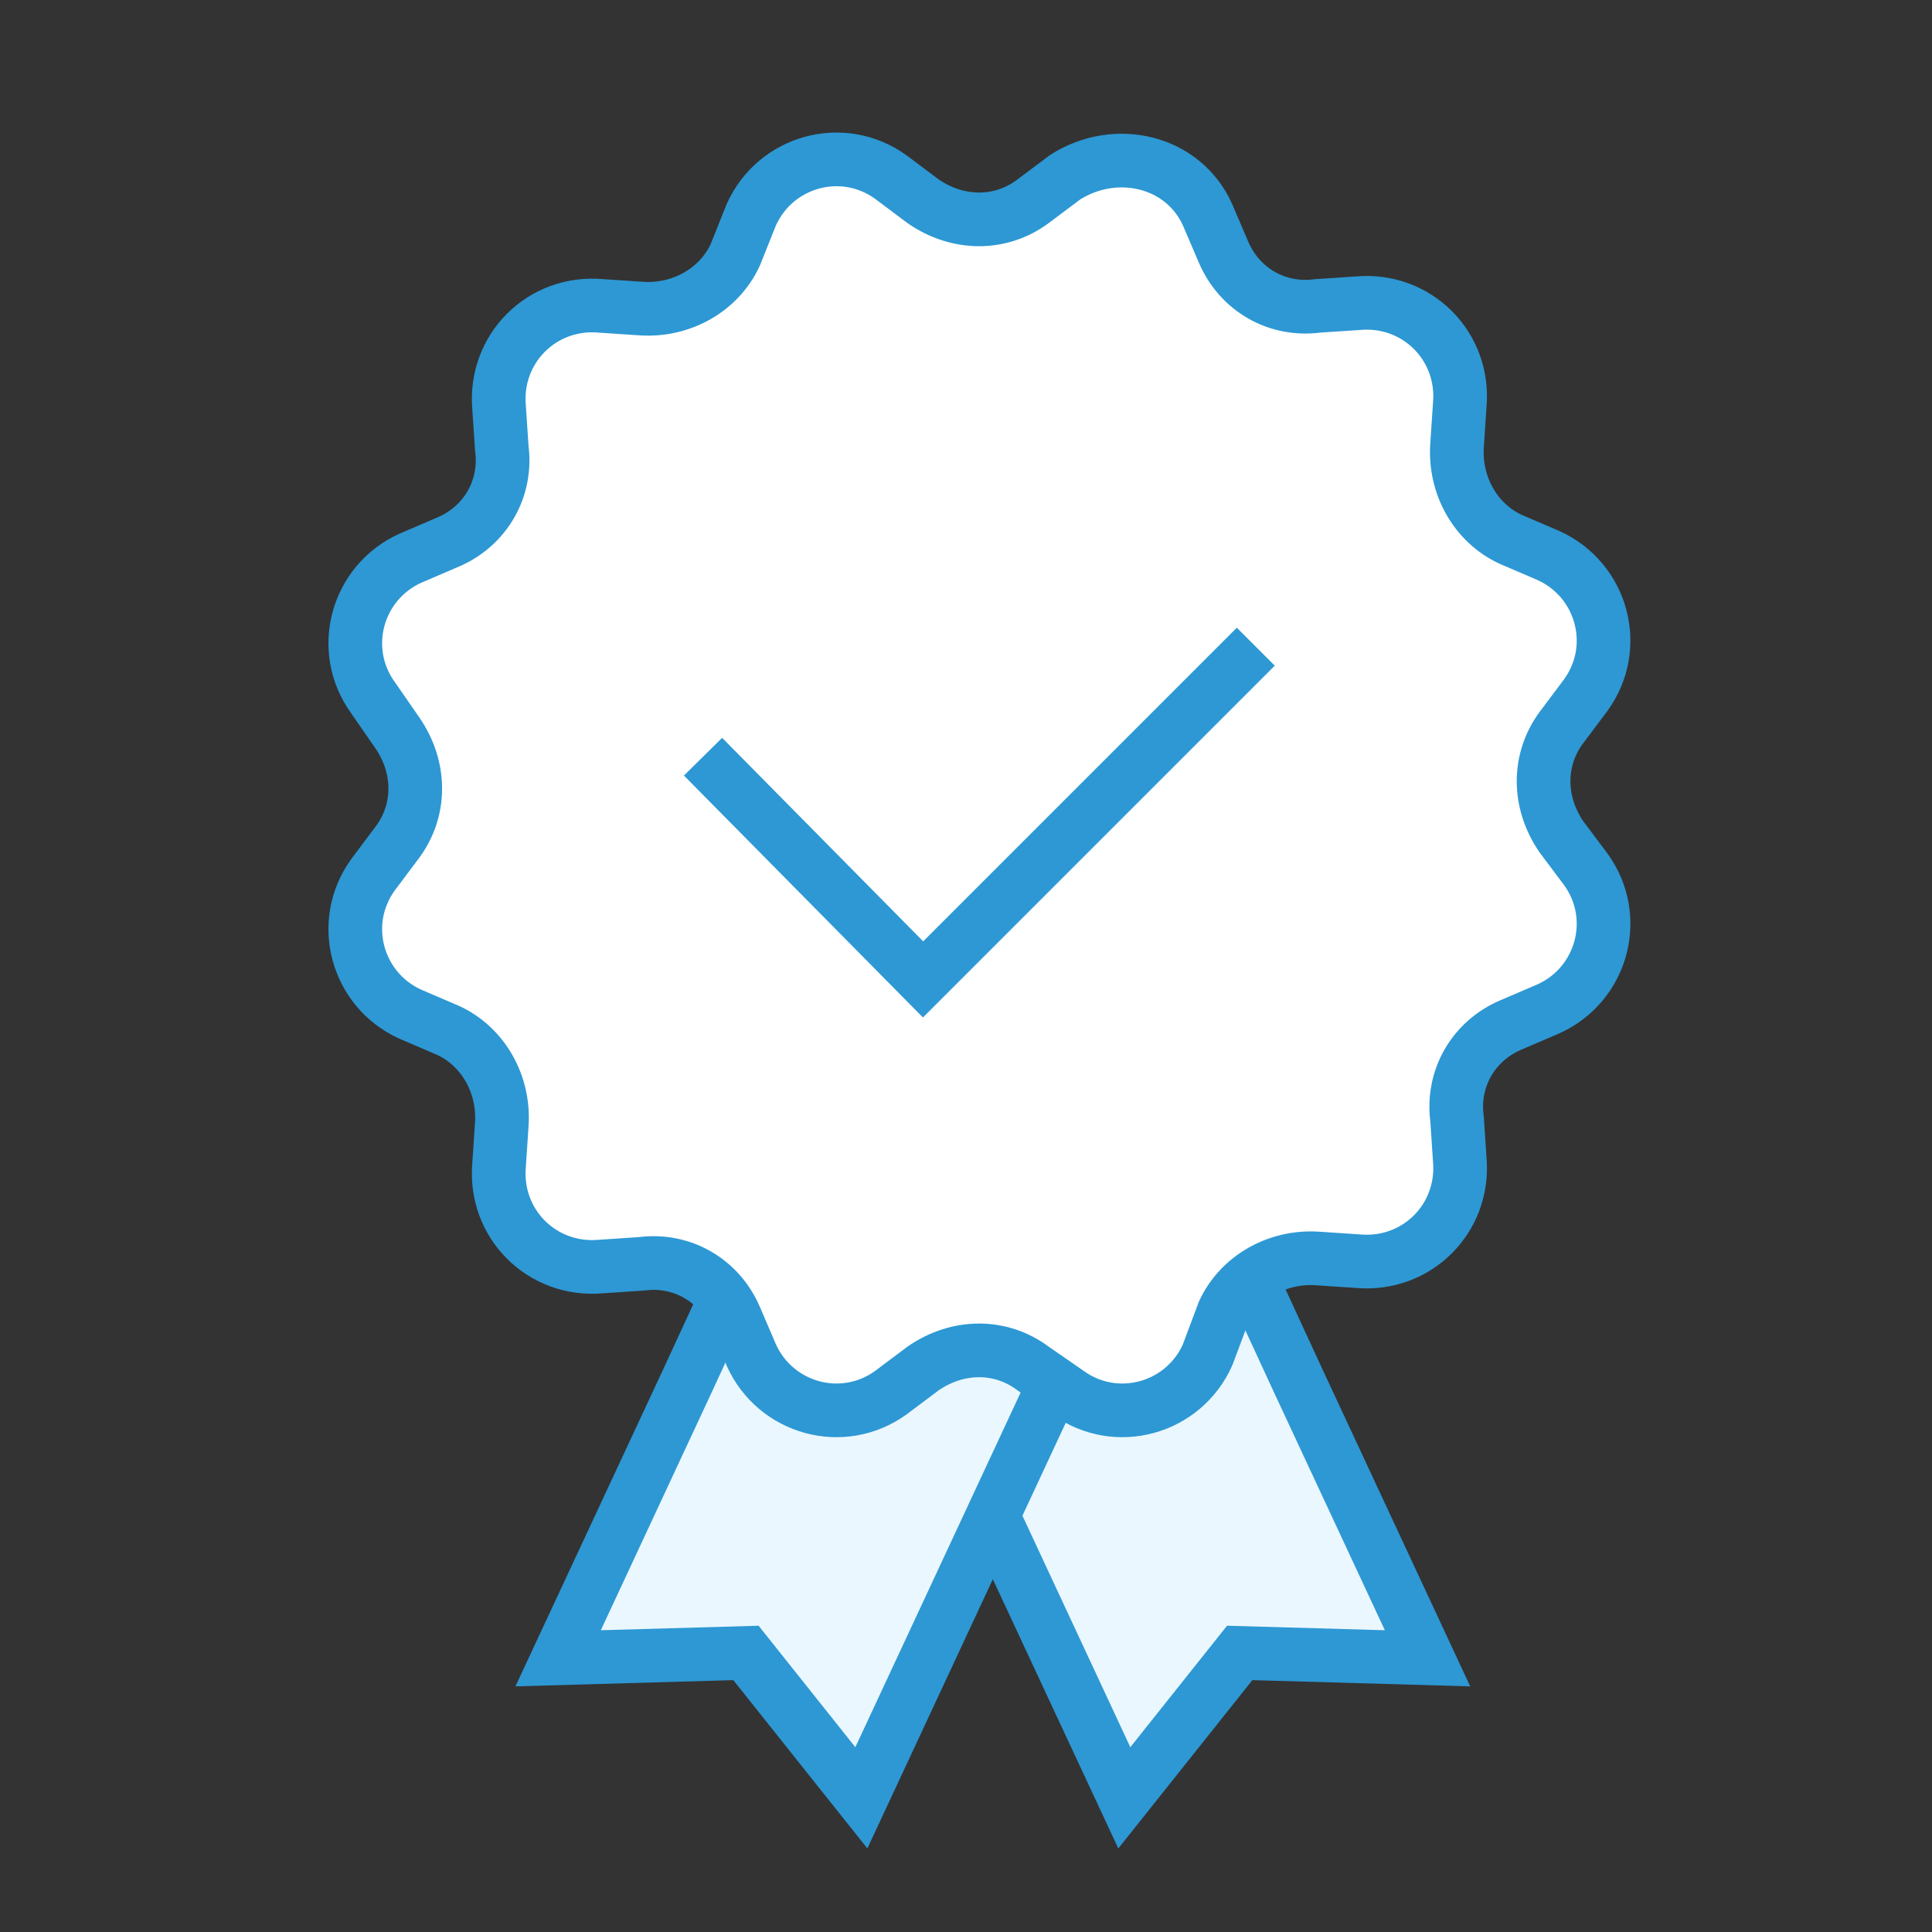
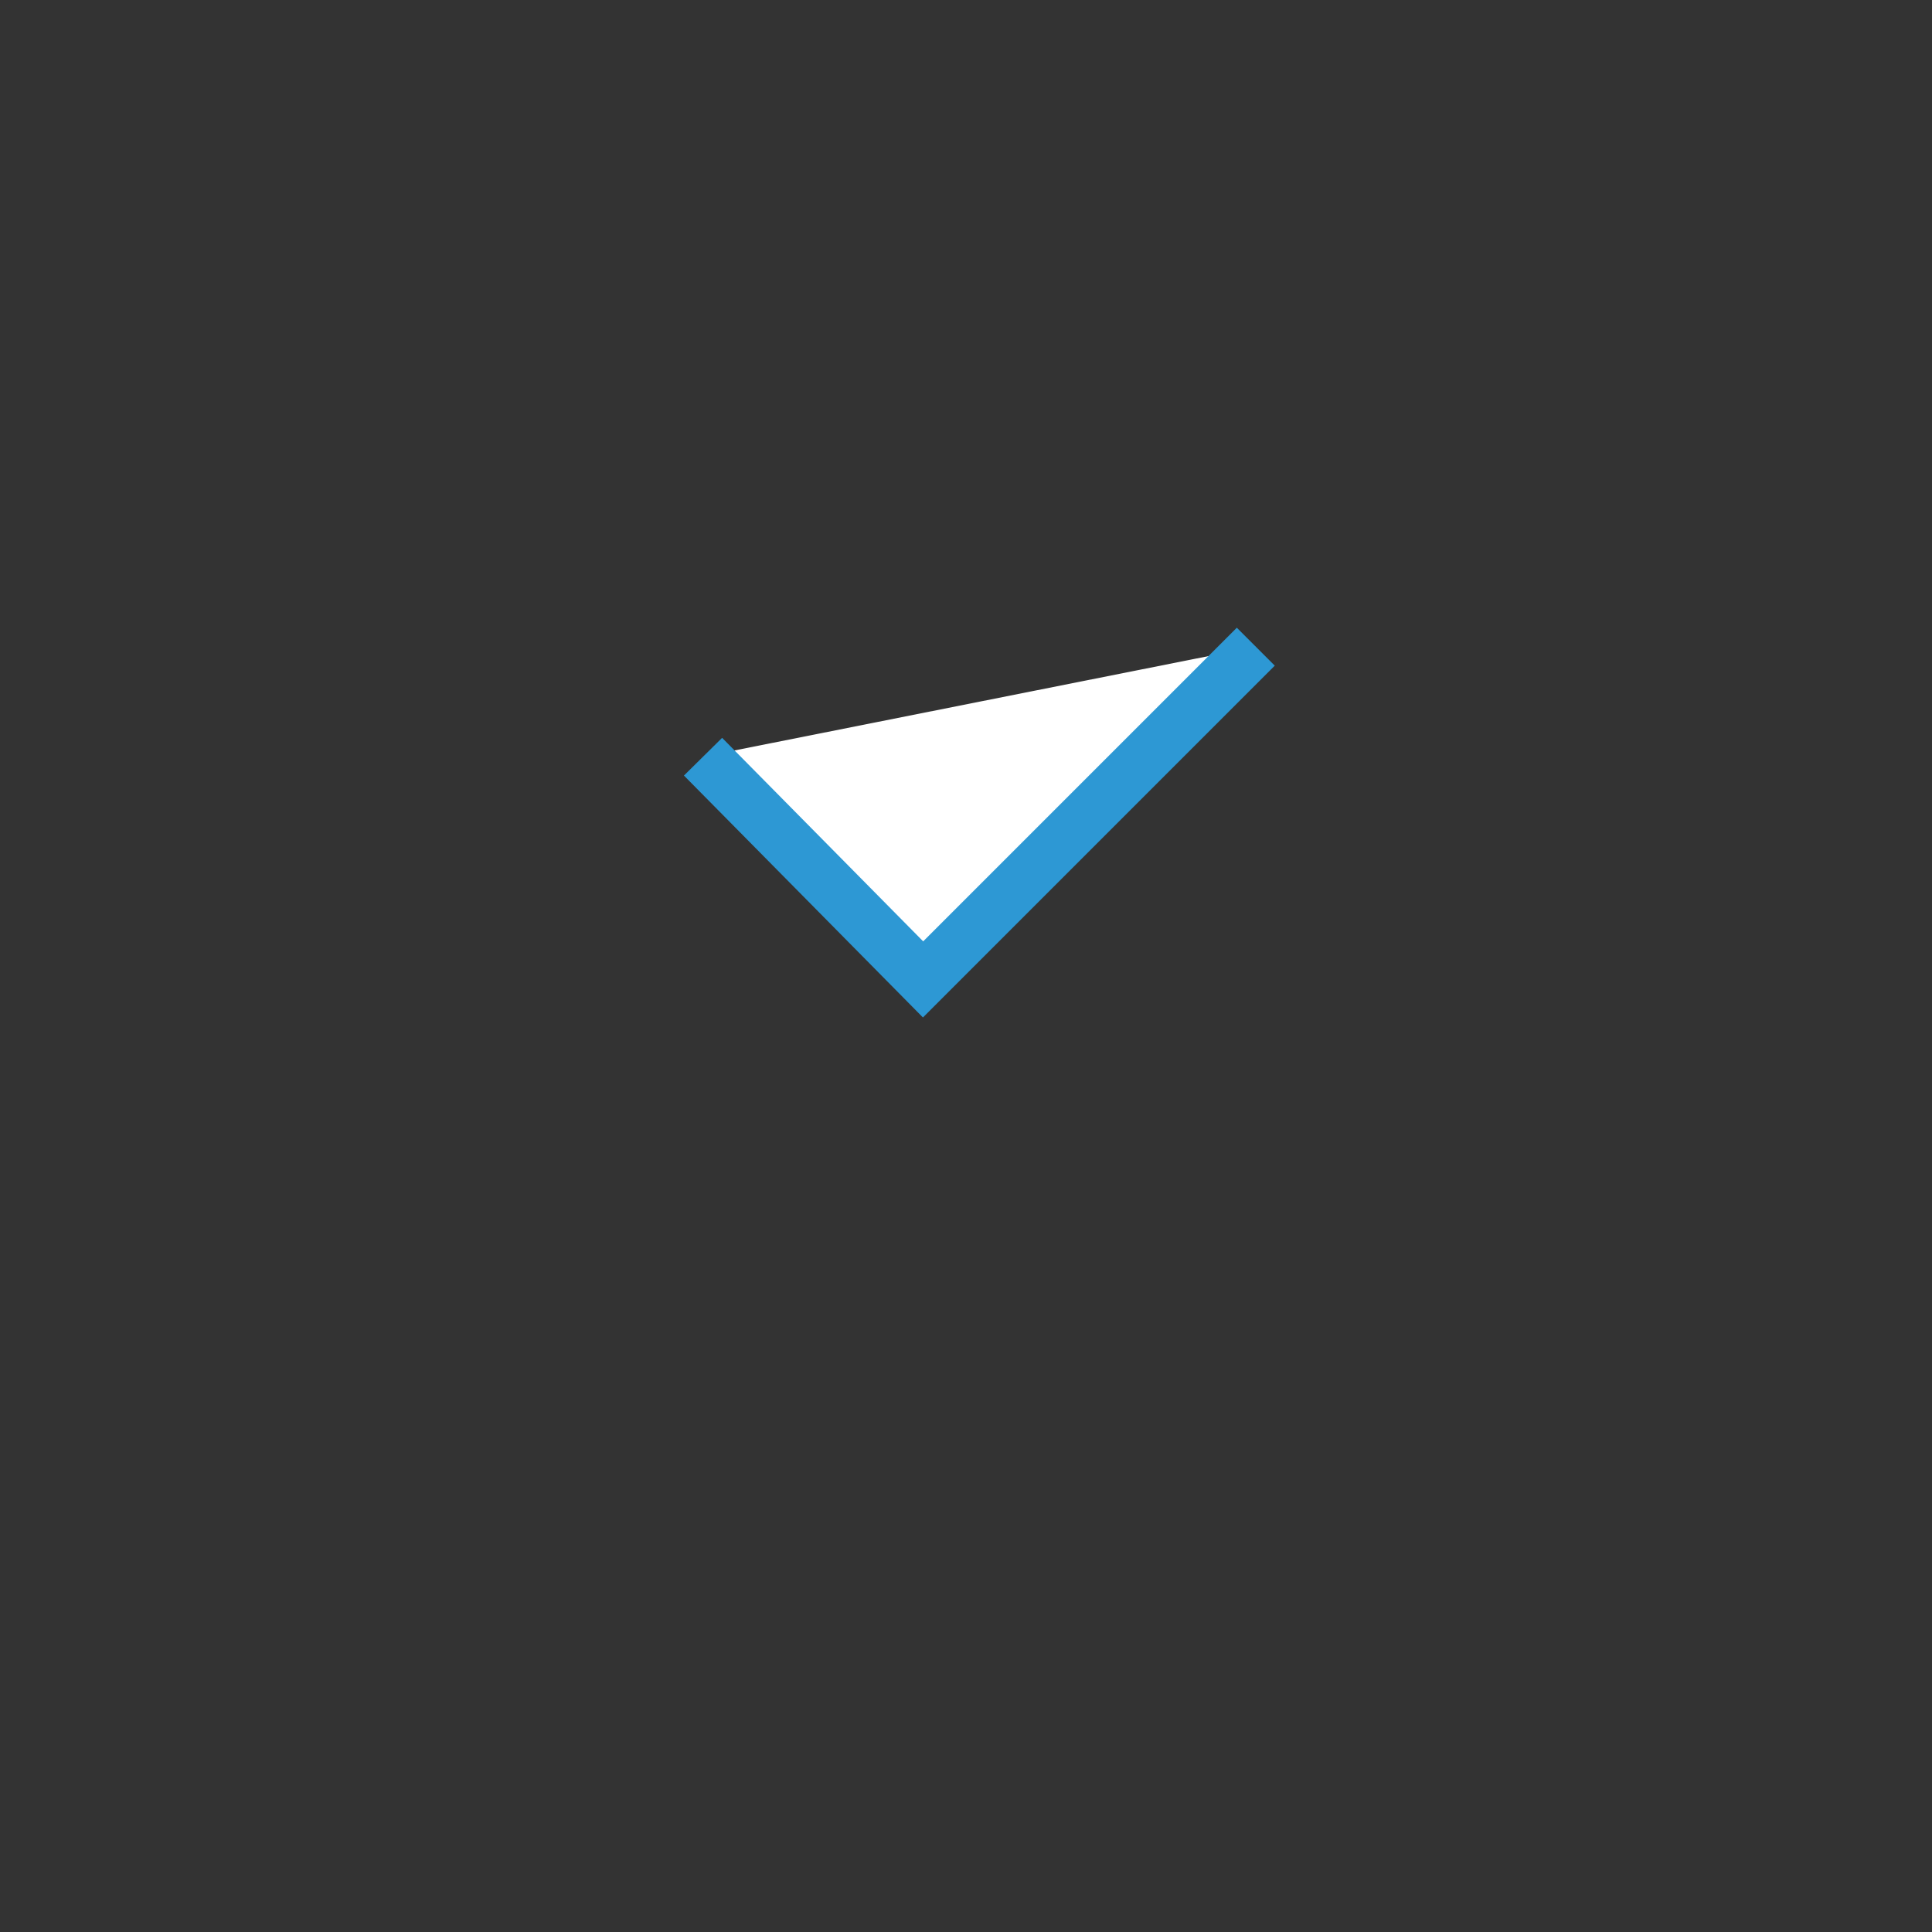
<svg xmlns="http://www.w3.org/2000/svg" id="Layer_1" width="72" height="72" viewBox="0 0 72 72">
  <rect x="0" y="0" width="72" height="72" fill="#333333" stroke="none" />
  <style>.st0,.st1{fill:#eaf7fe;stroke:#2d98d4;stroke-width:2;stroke-miterlimit:10}.st1{fill:#fff}</style>
-   <path class="st0" d="M41.9 67l4.3-5.4 7 .2-4.8-10.3-4.8-10.4-5.7 2.7-5.6 2.6 4.8 10.3z" />
-   <path class="st0" d="M32.1 67l-4.3-5.4-7 .2 4.8-10.3 4.8-10.4 5.7 2.7 5.6 2.6-4.8 10.3z" />
-   <path class="st1" d="M38.5 7.5l1.2-.9C41.6 5.4 44.1 6 45 8l.6 1.4c.6 1.4 2 2.2 3.5 2l1.5-.1c2.2-.2 4 1.6 3.8 3.8l-.1 1.5c-.1 1.5.7 2.9 2 3.5l1.4.6c2 .9 2.7 3.4 1.4 5.2l-.9 1.2c-.9 1.2-.9 2.8 0 4.1l.9 1.2c1.3 1.8.6 4.3-1.4 5.2l-1.4.6c-1.4.6-2.2 2-2 3.5l.1 1.5c.2 2.2-1.6 4-3.8 3.8l-1.5-.1c-1.5-.1-2.9.7-3.5 2l-.6 1.6c-.9 2-3.4 2.7-5.2 1.4l-1.3-.9c-1.2-.9-2.8-.9-4.1 0l-1.2.9c-1.8 1.3-4.3.6-5.2-1.4l-.6-1.4c-.6-1.4-2-2.2-3.5-2l-1.5.1c-2.2.2-4-1.6-3.8-3.8l.1-1.5c.1-1.5-.7-2.9-2-3.5l-1.4-.6c-2-.9-2.7-3.4-1.4-5.2l.9-1.2c.9-1.2.9-2.8 0-4.1l-.9-1.3c-1.3-1.8-.6-4.3 1.4-5.2l1.4-.6c1.4-.6 2.2-2 2-3.5l-.1-1.5c-.2-2.2 1.6-4 3.8-3.8l1.5.1c1.5.1 2.9-.7 3.5-2L28 8c.9-2 3.4-2.7 5.2-1.4l1.2.9c1.3.9 2.9.9 4.1 0z" />
  <path class="st1" d="M26.2 28.2l8.2 8.3 12.4-12.4" />
</svg>